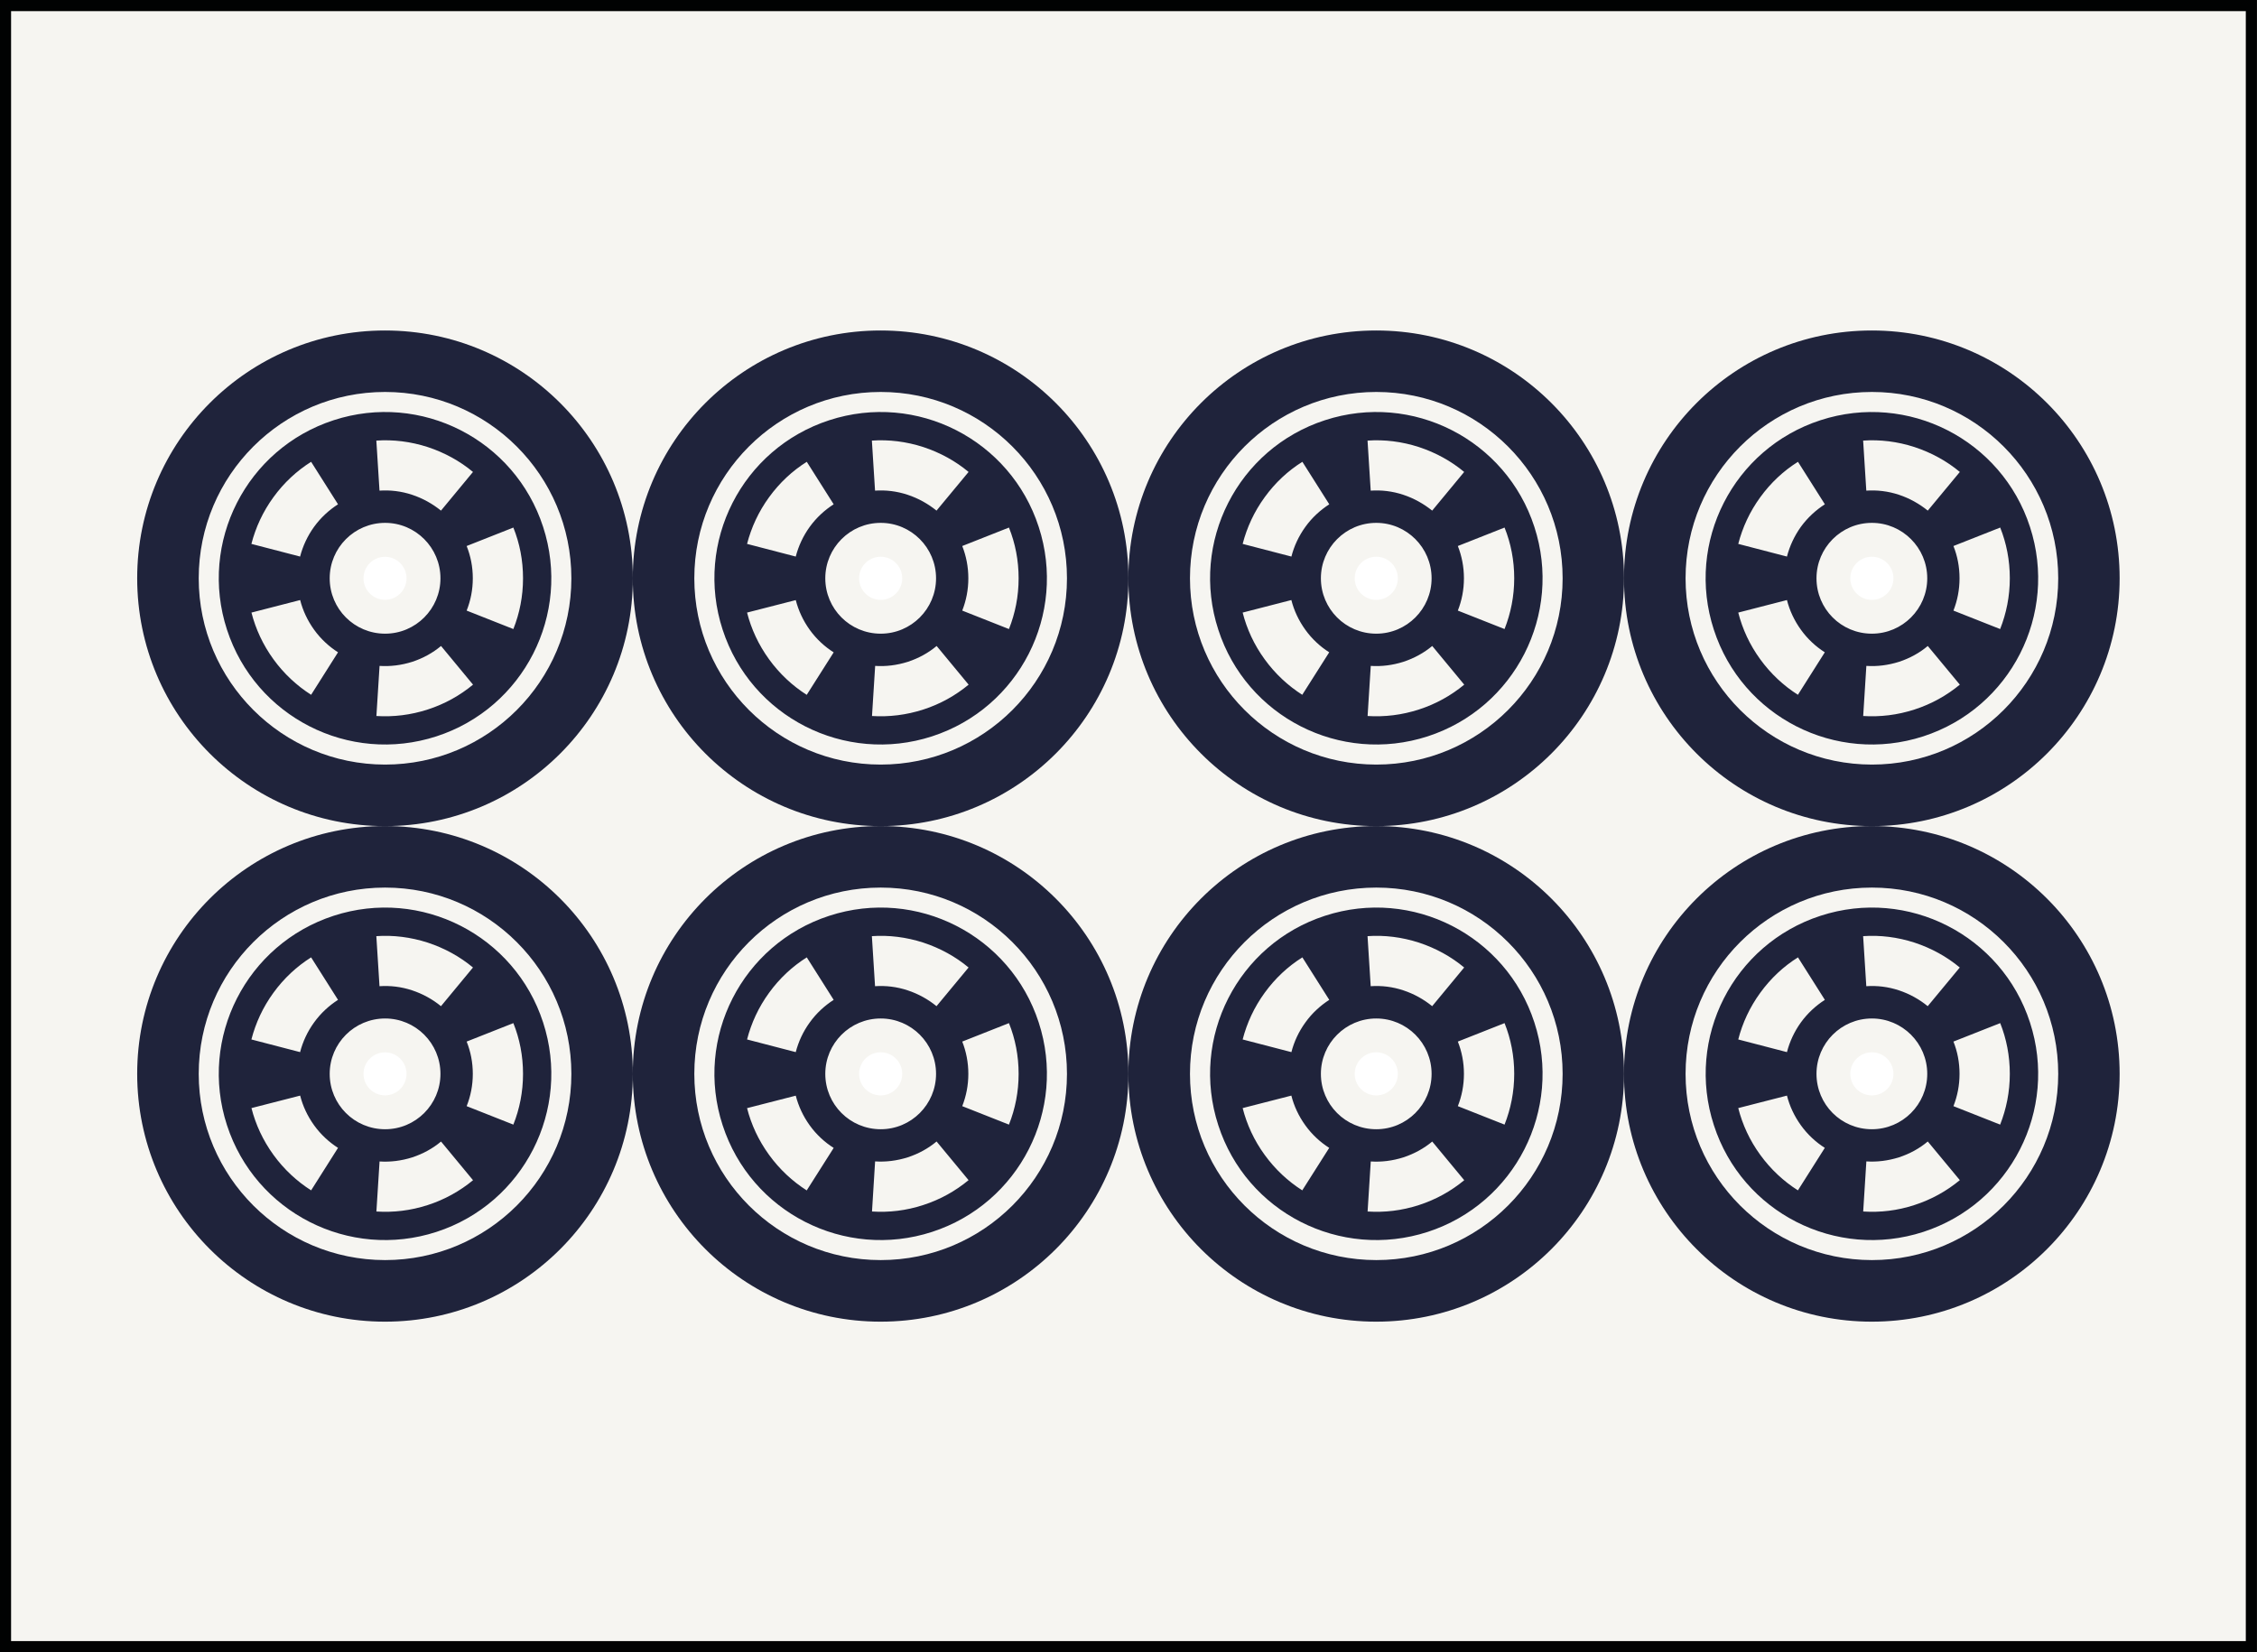
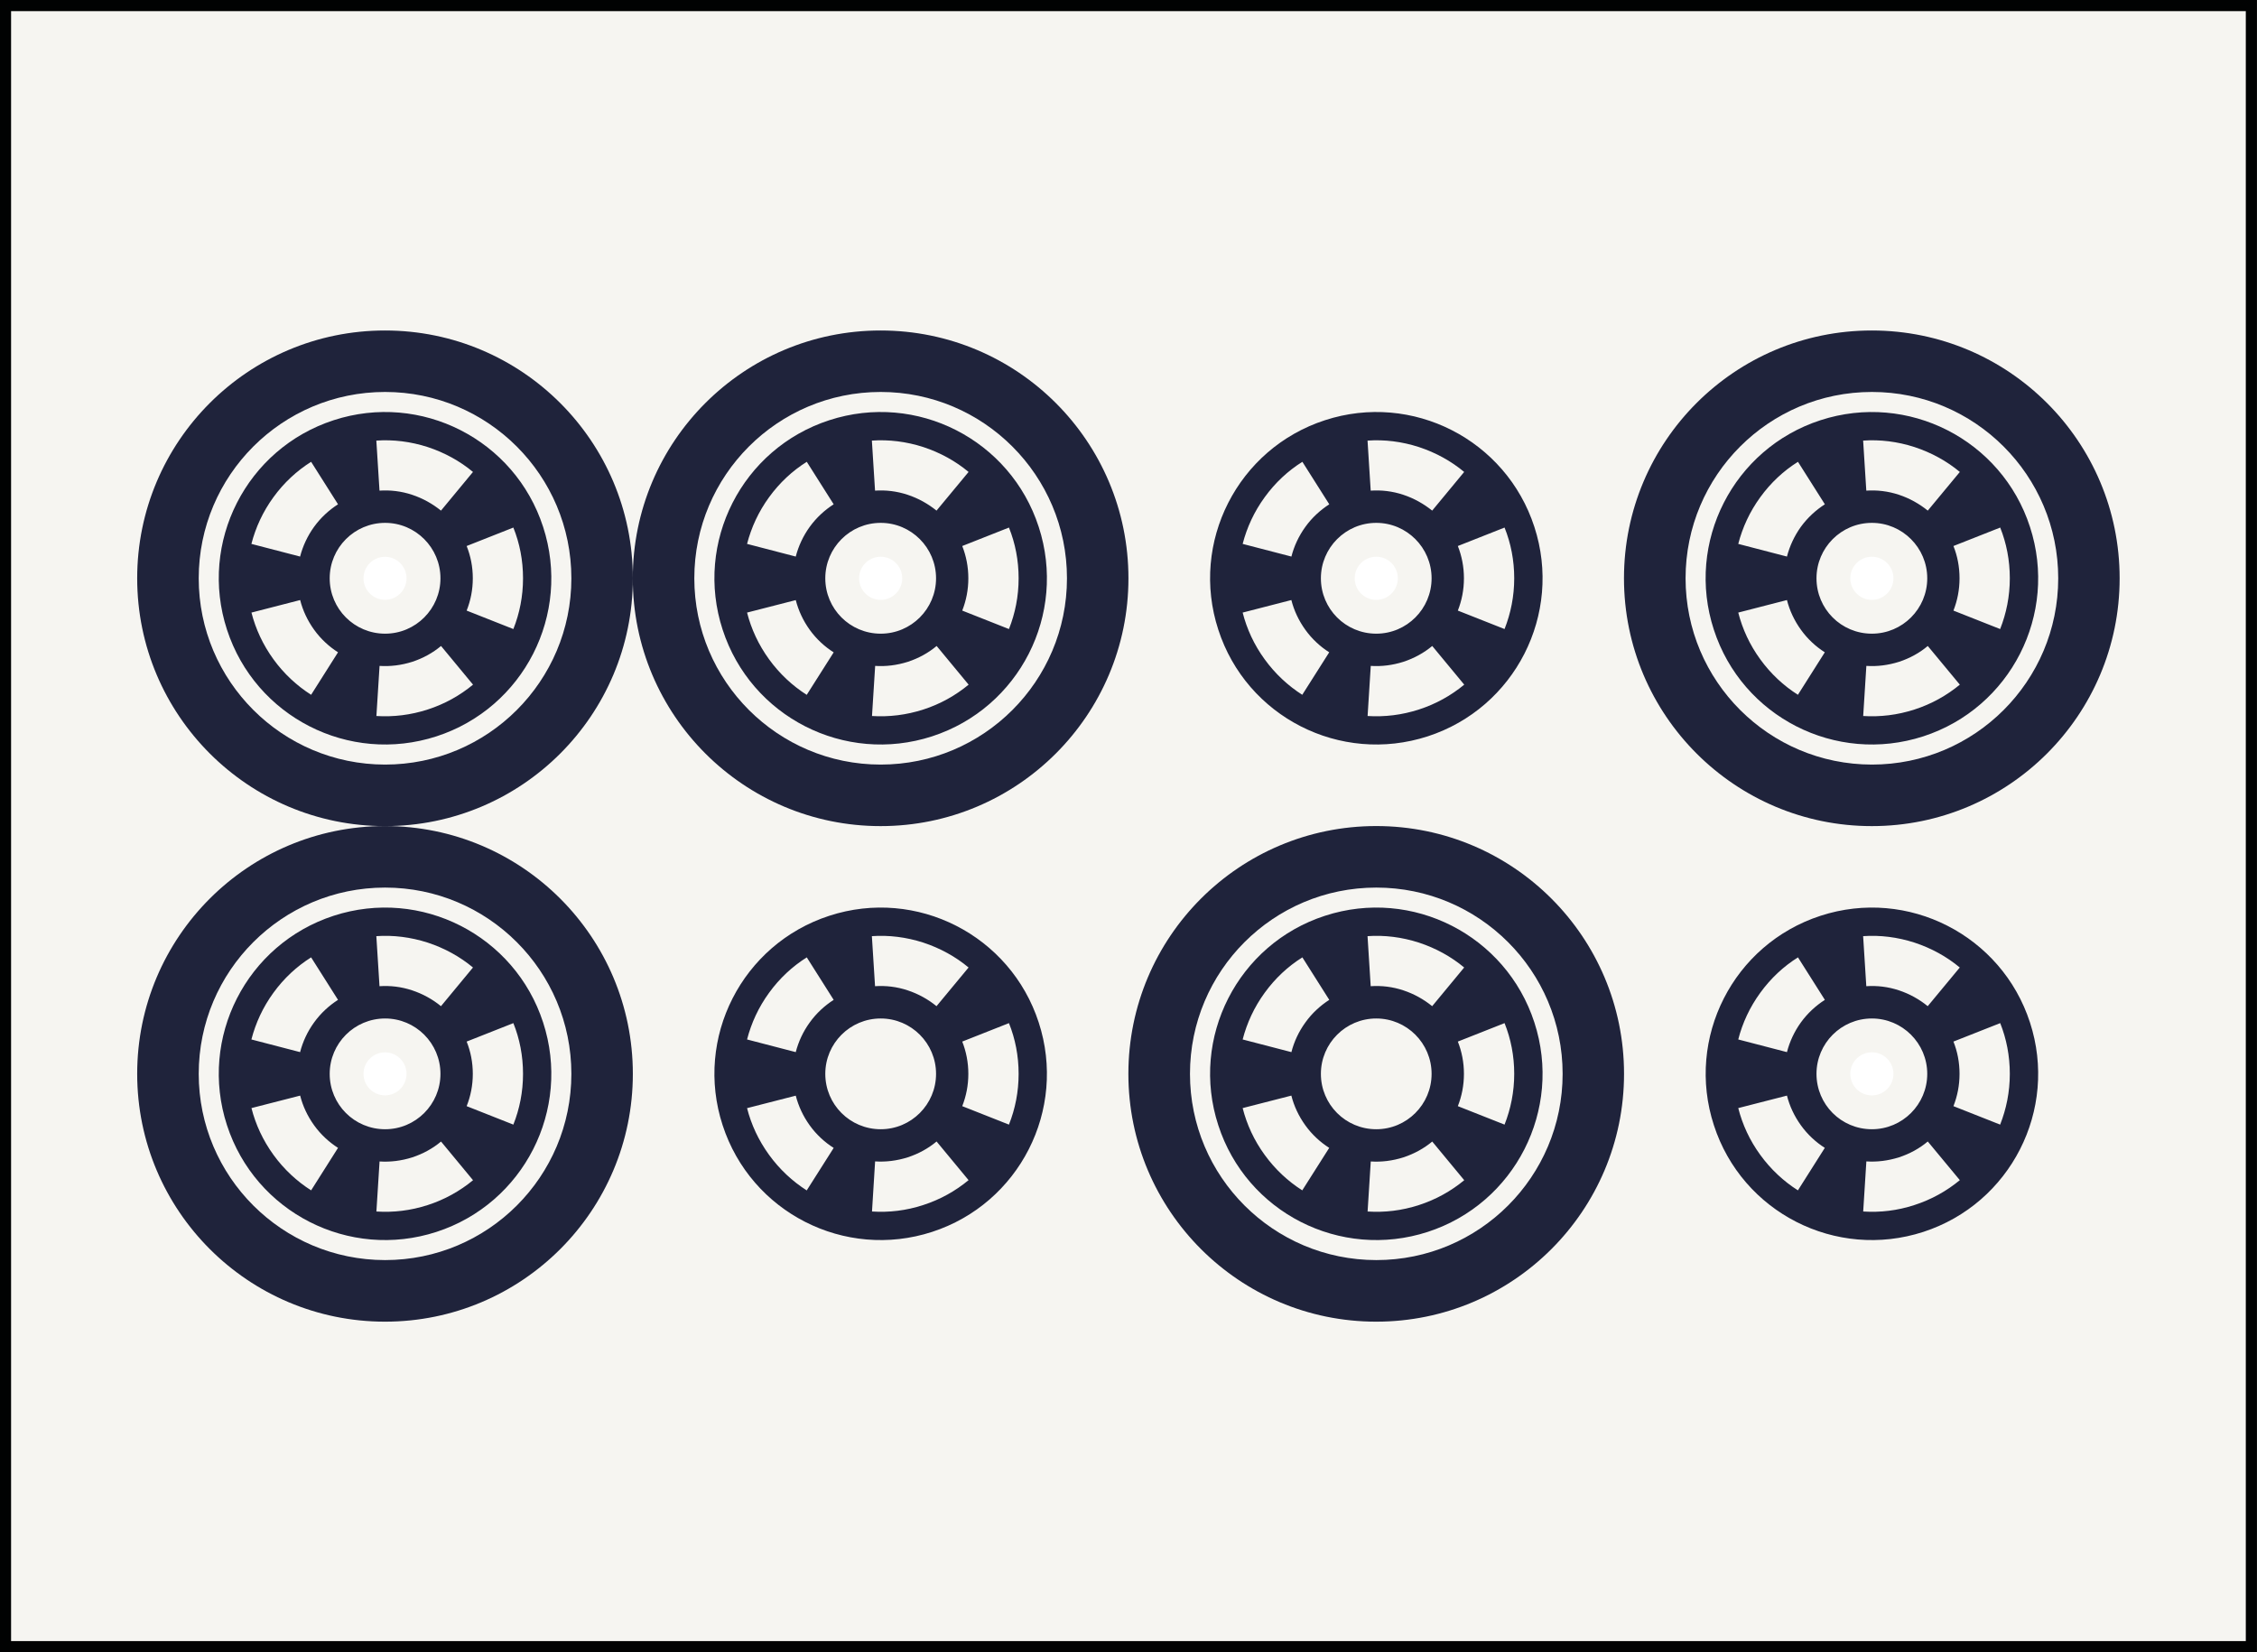
<svg xmlns="http://www.w3.org/2000/svg" version="1.1" id="Pinzu" x="0px" y="0px" width="38.514px" height="28.195px" viewBox="-5.158 5.159 38.514 28.195" enable-background="new -5.158 5.159 38.514 28.195" xml:space="preserve">
  <rect x="-5.158" y="5.159" width="38.514" height="28.195" fill="#808080" stroke="none" />
  <g id="_x38_pin_1_">
    <rect x="-5.064" y="5.254" fill="#F6F5F1" stroke="#010202" stroke-width="0.19" stroke-miterlimit="10" width="38.324" height="28.006" />
    <g id="Point_40_">
      <g>
-         <path fill="#1F233B" d="M14.098,23.485c0-2.336-1.893-4.229-4.229-4.229S5.64,21.149,5.64,23.485     c0,2.335,1.894,4.229,4.229,4.229S14.098,25.82,14.098,23.485z M6.69,23.485c0-1.756,1.423-3.179,3.18-3.179     c1.755,0,3.179,1.423,3.179,3.179c0,1.755-1.423,3.178-3.179,3.178S6.69,25.24,6.69,23.485z" />
        <path fill="#1F233B" d="M10.747,26.182c1.489-0.484,2.305-2.085,1.82-3.574c-0.483-1.489-2.084-2.306-3.573-1.821     c-1.49,0.484-2.307,2.085-1.821,3.574C7.657,25.851,9.257,26.666,10.747,26.182z M12.224,23.485c0,0.306-0.058,0.598-0.165,0.866     l-0.797-0.315c0.067-0.171,0.104-0.355,0.104-0.551s-0.037-0.381-0.104-0.551l0.797-0.315     C12.167,22.887,12.224,23.179,12.224,23.485z M10.597,21.245c0.291,0.096,0.551,0.24,0.773,0.425l-0.547,0.66     c-0.142-0.116-0.308-0.209-0.492-0.27c-0.186-0.062-0.373-0.083-0.557-0.071l-0.054-0.854     C10.01,21.115,10.306,21.151,10.597,21.245z M7.59,22.898c0.072-0.279,0.196-0.55,0.376-0.797c0.18-0.248,0.398-0.45,0.643-0.604     l0.459,0.725c-0.154,0.099-0.294,0.227-0.408,0.385c-0.114,0.157-0.193,0.329-0.239,0.507L7.59,22.898z M8.925,23.485     c0-0.521,0.423-0.945,0.946-0.945c0.521,0,0.944,0.424,0.944,0.945s-0.423,0.945-0.944,0.945     C9.347,24.43,8.925,24.007,8.925,23.485z M7.966,24.868C7.786,24.62,7.661,24.35,7.59,24.07l0.831-0.213     c0.046,0.178,0.125,0.35,0.239,0.508c0.113,0.157,0.254,0.286,0.408,0.384l-0.46,0.725C8.364,25.318,8.145,25.115,7.966,24.868z      M9.722,25.834l0.053-0.855c0.184,0.012,0.372-0.011,0.558-0.07c0.185-0.061,0.35-0.152,0.491-0.27l0.546,0.66     c-0.223,0.184-0.481,0.33-0.772,0.424C10.306,25.819,10.01,25.853,9.722,25.834z" />
      </g>
-       <circle fill="#FFFFFF" cx="9.87" cy="23.485" r="0.368" />
    </g>
    <g id="Point_39_">
      <g>
        <path fill="#1F233B" d="M5.641,23.485c0-2.336-1.894-4.229-4.229-4.229s-4.229,1.893-4.229,4.229     c0,2.335,1.895,4.229,4.229,4.229C3.749,27.714,5.641,25.82,5.641,23.485z M-1.767,23.485c0-1.756,1.424-3.179,3.18-3.179     c1.755,0,3.179,1.423,3.179,3.179c0,1.755-1.423,3.178-3.179,3.178C-0.342,26.662-1.767,25.24-1.767,23.485z" />
        <path fill="#1F233B" d="M2.29,26.182c1.489-0.484,2.305-2.085,1.82-3.574c-0.483-1.489-2.084-2.306-3.574-1.821     s-2.306,2.085-1.821,3.574C-0.8,25.851,0.8,26.666,2.29,26.182z M3.767,23.485c0,0.306-0.058,0.598-0.165,0.866l-0.797-0.315     c0.068-0.171,0.105-0.355,0.105-0.551s-0.037-0.381-0.105-0.551l0.797-0.315C3.71,22.887,3.767,23.179,3.767,23.485z      M2.14,21.245c0.291,0.096,0.551,0.24,0.773,0.425l-0.546,0.66c-0.142-0.116-0.308-0.209-0.492-0.27     c-0.186-0.062-0.373-0.083-0.557-0.071l-0.054-0.854C1.553,21.115,1.849,21.151,2.14,21.245z M-0.868,22.898     c0.072-0.279,0.196-0.55,0.376-0.797c0.18-0.248,0.399-0.45,0.643-0.604l0.459,0.725c-0.154,0.099-0.294,0.227-0.408,0.385     c-0.114,0.157-0.193,0.329-0.239,0.507L-0.868,22.898z M0.468,23.485c0-0.521,0.423-0.945,0.946-0.945     c0.521,0,0.944,0.424,0.944,0.945S1.935,24.43,1.414,24.43C0.89,24.43,0.468,24.007,0.468,23.485z M-0.491,24.868     c-0.18-0.248-0.305-0.519-0.376-0.799l0.831-0.213c0.045,0.178,0.125,0.35,0.239,0.508c0.113,0.157,0.254,0.286,0.407,0.384     l-0.459,0.725C-0.092,25.318-0.312,25.115-0.491,24.868z M1.265,25.834l0.054-0.854c0.184,0.012,0.372-0.011,0.558-0.07     c0.185-0.061,0.35-0.152,0.491-0.27l0.546,0.66c-0.223,0.184-0.482,0.33-0.773,0.424C1.849,25.819,1.553,25.853,1.265,25.834z" />
      </g>
      <circle fill="#FFFFFF" cx="1.412" cy="23.485" r="0.367" />
    </g>
    <g id="Point_38_">
      <g>
        <path fill="#1F233B" d="M14.098,15.028c0-2.336-1.893-4.229-4.229-4.229S5.64,12.692,5.64,15.028     c0,2.335,1.894,4.229,4.229,4.229S14.098,17.363,14.098,15.028z M6.69,15.028c0-1.756,1.423-3.18,3.18-3.18     c1.755,0,3.179,1.424,3.179,3.18c0,1.755-1.423,3.179-3.179,3.179S6.69,16.782,6.69,15.028z" />
        <path fill="#1F233B" d="M10.747,17.725c1.489-0.484,2.305-2.084,1.82-3.574c-0.483-1.49-2.084-2.306-3.573-1.821     c-1.49,0.484-2.307,2.085-1.821,3.574C7.657,17.394,9.257,18.209,10.747,17.725z M12.224,15.028c0,0.306-0.058,0.598-0.165,0.866     l-0.797-0.315c0.067-0.171,0.104-0.355,0.104-0.551s-0.037-0.381-0.104-0.551l0.797-0.315     C12.167,14.43,12.224,14.721,12.224,15.028z M10.597,12.788c0.291,0.096,0.551,0.24,0.773,0.425l-0.547,0.66     c-0.142-0.115-0.308-0.209-0.492-0.27c-0.186-0.062-0.373-0.083-0.557-0.071l-0.054-0.854     C10.01,12.658,10.306,12.694,10.597,12.788z M7.59,14.441c0.072-0.279,0.196-0.55,0.376-0.797c0.18-0.248,0.398-0.45,0.643-0.604     l0.459,0.725c-0.154,0.099-0.294,0.227-0.408,0.384c-0.114,0.158-0.193,0.33-0.239,0.508L7.59,14.441z M8.925,15.028     c0-0.521,0.423-0.946,0.946-0.946c0.521,0,0.944,0.425,0.944,0.946s-0.423,0.945-0.944,0.945     C9.347,15.973,8.925,15.55,8.925,15.028z M7.966,16.411c-0.18-0.248-0.305-0.519-0.376-0.798L8.421,15.4     c0.046,0.178,0.125,0.35,0.239,0.508c0.113,0.157,0.254,0.286,0.408,0.384l-0.46,0.725C8.364,16.861,8.145,16.658,7.966,16.411z      M9.722,17.378l0.054-0.855c0.184,0.012,0.372-0.011,0.558-0.07c0.185-0.061,0.35-0.152,0.491-0.27l0.546,0.66     c-0.223,0.184-0.481,0.33-0.772,0.424C10.306,17.362,10.01,17.396,9.722,17.378z" />
      </g>
      <circle fill="#FFFFFF" cx="9.87" cy="15.028" r="0.368" />
    </g>
    <g id="Point_37_">
      <g>
        <path fill="#1F233B" d="M5.641,15.028c0-2.336-1.894-4.229-4.229-4.229s-4.229,1.893-4.229,4.229     c0,2.335,1.895,4.229,4.229,4.229C3.749,19.257,5.641,17.363,5.641,15.028z M-1.767,15.028c0-1.756,1.424-3.18,3.18-3.18     c1.755,0,3.179,1.424,3.179,3.18c0,1.755-1.423,3.179-3.179,3.179C-0.342,18.206-1.767,16.782-1.767,15.028z" />
        <path fill="#1F233B" d="M2.29,17.725c1.489-0.484,2.305-2.084,1.82-3.574c-0.483-1.49-2.084-2.306-3.574-1.821     s-2.306,2.085-1.821,3.574C-0.8,17.394,0.8,18.209,2.29,17.725z M3.767,15.028c0,0.306-0.058,0.598-0.165,0.866l-0.797-0.315     c0.068-0.171,0.105-0.355,0.105-0.551s-0.037-0.381-0.105-0.551l0.797-0.315C3.71,14.43,3.767,14.721,3.767,15.028z M2.14,12.788     c0.291,0.096,0.551,0.24,0.773,0.425l-0.546,0.66c-0.142-0.115-0.308-0.209-0.492-0.27c-0.186-0.062-0.373-0.083-0.557-0.071     l-0.054-0.854C1.553,12.658,1.849,12.694,2.14,12.788z M-0.868,14.441c0.072-0.279,0.196-0.55,0.376-0.797     c0.18-0.248,0.399-0.45,0.643-0.604l0.459,0.725c-0.154,0.099-0.294,0.227-0.408,0.384c-0.114,0.158-0.193,0.33-0.239,0.508     L-0.868,14.441z M0.468,15.028c0-0.521,0.423-0.946,0.946-0.946c0.521,0,0.944,0.425,0.944,0.946s-0.423,0.945-0.944,0.945     C0.89,15.973,0.468,15.55,0.468,15.028z M-0.491,16.411c-0.18-0.248-0.305-0.519-0.376-0.798l0.831-0.214     c0.045,0.178,0.125,0.35,0.239,0.508c0.113,0.157,0.254,0.286,0.407,0.384l-0.459,0.725C-0.092,16.861-0.312,16.658-0.491,16.411     z M1.265,17.378l0.054-0.855c0.184,0.012,0.372-0.011,0.558-0.07c0.185-0.061,0.35-0.152,0.491-0.27l0.546,0.66     c-0.223,0.184-0.482,0.33-0.773,0.424C1.849,17.362,1.553,17.396,1.265,17.378z" />
      </g>
      <circle fill="#FFFFFF" cx="1.412" cy="15.028" r="0.367" />
    </g>
    <g id="Point_36_">
      <g>
-         <path fill="#1F233B" d="M31.012,23.485c0-2.336-1.893-4.229-4.229-4.229c-2.337,0-4.229,1.893-4.229,4.229     c0,2.335,1.894,4.229,4.229,4.229S31.012,25.82,31.012,23.485z M23.605,23.485c0-1.756,1.423-3.179,3.18-3.179     c1.756,0,3.179,1.423,3.179,3.179c0,1.755-1.423,3.178-3.179,3.178C25.028,26.662,23.605,25.24,23.605,23.485z" />
        <path fill="#1F233B" d="M27.662,26.182c1.489-0.484,2.305-2.085,1.82-3.574c-0.483-1.489-2.084-2.306-3.573-1.821     c-1.49,0.484-2.306,2.085-1.821,3.574C24.57,25.851,26.171,26.666,27.662,26.182z M29.138,23.485     c0,0.306-0.059,0.598-0.165,0.866l-0.797-0.315c0.067-0.171,0.104-0.355,0.104-0.551s-0.036-0.381-0.104-0.551l0.798-0.315     C29.081,22.887,29.138,23.179,29.138,23.485z M27.511,21.245c0.291,0.096,0.551,0.24,0.773,0.425l-0.547,0.66     c-0.142-0.116-0.307-0.209-0.491-0.27c-0.186-0.062-0.373-0.083-0.557-0.071l-0.054-0.854     C26.925,21.115,27.22,21.151,27.511,21.245z M24.504,22.898c0.071-0.279,0.196-0.55,0.376-0.797     c0.18-0.248,0.397-0.45,0.643-0.604l0.459,0.725c-0.154,0.099-0.294,0.227-0.409,0.385c-0.113,0.157-0.192,0.329-0.238,0.507     L24.504,22.898z M25.839,23.485c0-0.521,0.423-0.945,0.945-0.945c0.521,0,0.945,0.424,0.945,0.945s-0.423,0.945-0.945,0.945     C26.26,24.43,25.839,24.007,25.839,23.485z M24.88,24.868c-0.181-0.248-0.305-0.519-0.376-0.799l0.831-0.213     c0.045,0.178,0.125,0.35,0.239,0.508c0.113,0.157,0.253,0.286,0.407,0.384l-0.459,0.725     C25.278,25.318,25.059,25.115,24.88,24.868z M26.636,25.834l0.054-0.855c0.184,0.012,0.371-0.011,0.558-0.07     c0.185-0.061,0.35-0.152,0.49-0.27l0.547,0.66c-0.223,0.184-0.482,0.33-0.773,0.424C27.22,25.819,26.925,25.853,26.636,25.834z" />
      </g>
      <circle fill="#FFFFFF" cx="26.784" cy="23.485" r="0.368" />
    </g>
    <g id="Point_31_">
      <g>
        <path fill="#1F233B" d="M22.555,23.485c0-2.336-1.893-4.229-4.229-4.229s-4.229,1.893-4.229,4.229     c0,2.335,1.894,4.229,4.229,4.229S22.555,25.82,22.555,23.485z M15.148,23.485c0-1.756,1.423-3.179,3.18-3.179     c1.755,0,3.179,1.423,3.179,3.179c0,1.755-1.423,3.178-3.179,3.178C16.571,26.662,15.148,25.24,15.148,23.485z" />
        <path fill="#1F233B" d="M19.205,26.182c1.488-0.484,2.305-2.085,1.82-3.574c-0.483-1.489-2.084-2.306-3.573-1.821     c-1.49,0.484-2.306,2.085-1.821,3.574C16.113,25.851,17.714,26.666,19.205,26.182z M20.681,23.485     c0,0.306-0.059,0.598-0.165,0.866l-0.797-0.315c0.067-0.171,0.104-0.355,0.104-0.551s-0.037-0.381-0.104-0.551l0.797-0.315     C20.624,22.887,20.681,23.179,20.681,23.485z M19.054,21.245c0.291,0.096,0.551,0.24,0.773,0.425l-0.546,0.66     c-0.143-0.116-0.308-0.209-0.492-0.27c-0.186-0.062-0.373-0.083-0.557-0.071l-0.054-0.854     C18.468,21.115,18.763,21.151,19.054,21.245z M16.047,22.898c0.072-0.279,0.196-0.55,0.376-0.797     c0.18-0.248,0.397-0.45,0.643-0.604l0.459,0.725c-0.153,0.099-0.294,0.227-0.407,0.385c-0.114,0.157-0.194,0.329-0.239,0.507     L16.047,22.898z M17.382,23.485c0-0.521,0.423-0.945,0.945-0.945c0.521,0,0.944,0.424,0.944,0.945s-0.423,0.945-0.944,0.945     C17.804,24.43,17.382,24.007,17.382,23.485z M16.423,24.868c-0.181-0.248-0.305-0.519-0.376-0.799l0.831-0.213     c0.045,0.178,0.125,0.35,0.239,0.508c0.113,0.157,0.253,0.286,0.407,0.384l-0.46,0.725     C16.821,25.318,16.602,25.115,16.423,24.868z M18.179,25.834l0.054-0.854c0.184,0.012,0.371-0.011,0.557-0.07     c0.185-0.061,0.35-0.152,0.492-0.27l0.546,0.66c-0.223,0.184-0.482,0.33-0.773,0.424C18.763,25.819,18.468,25.853,18.179,25.834z     " />
      </g>
-       <circle fill="#FFFFFF" cx="18.327" cy="23.485" r="0.368" />
    </g>
    <g id="Point_30_">
      <g>
        <path fill="#1F233B" d="M31.012,15.028c0-2.336-1.893-4.229-4.229-4.229c-2.337,0-4.229,1.893-4.229,4.229     c0,2.335,1.894,4.229,4.229,4.229S31.012,17.363,31.012,15.028z M23.605,15.028c0-1.756,1.423-3.18,3.18-3.18     c1.756,0,3.179,1.424,3.179,3.18c0,1.755-1.423,3.179-3.179,3.179C25.028,18.206,23.605,16.782,23.605,15.028z" />
        <path fill="#1F233B" d="M27.662,17.725c1.489-0.484,2.305-2.084,1.82-3.574c-0.483-1.49-2.085-2.305-3.574-1.821     c-1.49,0.484-2.306,2.085-1.821,3.574C24.57,17.394,26.171,18.209,27.662,17.725z M29.138,15.028     c0,0.306-0.059,0.598-0.165,0.866l-0.797-0.315c0.067-0.171,0.104-0.355,0.104-0.551s-0.036-0.381-0.104-0.551l0.798-0.315     C29.081,14.43,29.138,14.721,29.138,15.028z M27.511,12.788c0.291,0.096,0.552,0.24,0.774,0.425l-0.547,0.66     c-0.142-0.115-0.307-0.209-0.491-0.27c-0.186-0.062-0.373-0.083-0.558-0.071l-0.054-0.854     C26.925,12.658,27.22,12.694,27.511,12.788z M24.504,14.441c0.072-0.279,0.196-0.55,0.376-0.797     c0.18-0.248,0.397-0.45,0.643-0.604l0.459,0.725c-0.154,0.099-0.294,0.227-0.409,0.384c-0.113,0.158-0.192,0.33-0.238,0.508     L24.504,14.441z M25.839,15.028c0-0.521,0.423-0.946,0.945-0.946c0.521,0,0.945,0.425,0.945,0.946s-0.423,0.945-0.945,0.945     C26.26,15.973,25.839,15.55,25.839,15.028z M24.88,16.411c-0.181-0.248-0.305-0.519-0.376-0.798l0.831-0.214     c0.045,0.178,0.125,0.35,0.239,0.508c0.113,0.157,0.253,0.286,0.407,0.384l-0.459,0.725     C25.278,16.861,25.059,16.658,24.88,16.411z M26.636,17.378l0.054-0.855c0.184,0.012,0.371-0.011,0.558-0.07     c0.185-0.061,0.35-0.152,0.49-0.27l0.547,0.66c-0.223,0.184-0.482,0.33-0.773,0.424C27.22,17.362,26.925,17.396,26.636,17.378z" />
      </g>
      <circle fill="#FFFFFF" cx="26.784" cy="15.028" r="0.368" />
    </g>
    <g id="Point_29_">
      <g>
-         <path fill="#1F233B" d="M22.555,15.028c0-2.336-1.893-4.229-4.229-4.229s-4.229,1.893-4.229,4.229     c0,2.335,1.894,4.229,4.229,4.229S22.555,17.363,22.555,15.028z M15.148,15.028c0-1.756,1.423-3.18,3.18-3.18     c1.755,0,3.179,1.424,3.179,3.18c0,1.755-1.423,3.179-3.179,3.179C16.571,18.206,15.148,16.782,15.148,15.028z" />
        <path fill="#1F233B" d="M19.205,17.725c1.488-0.484,2.305-2.084,1.82-3.574c-0.483-1.49-2.084-2.306-3.573-1.821     c-1.49,0.484-2.306,2.085-1.821,3.574C16.113,17.394,17.714,18.209,19.205,17.725z M20.681,15.028     c0,0.306-0.059,0.598-0.165,0.866l-0.797-0.315c0.067-0.171,0.104-0.355,0.104-0.551s-0.037-0.381-0.104-0.551l0.797-0.315     C20.624,14.43,20.681,14.721,20.681,15.028z M19.054,12.788c0.291,0.096,0.551,0.24,0.773,0.425l-0.546,0.66     c-0.143-0.115-0.308-0.209-0.492-0.27c-0.186-0.062-0.373-0.083-0.557-0.071l-0.054-0.854     C18.468,12.658,18.763,12.694,19.054,12.788z M16.047,14.441c0.072-0.279,0.196-0.55,0.376-0.797     c0.18-0.248,0.397-0.45,0.643-0.604l0.459,0.725c-0.153,0.099-0.294,0.227-0.407,0.384c-0.114,0.158-0.194,0.33-0.239,0.508     L16.047,14.441z M17.382,15.028c0-0.521,0.423-0.946,0.945-0.946c0.521,0,0.944,0.425,0.944,0.946s-0.423,0.945-0.944,0.945     C17.804,15.973,17.382,15.55,17.382,15.028z M16.423,16.411c-0.181-0.248-0.305-0.519-0.376-0.798l0.831-0.214     c0.045,0.178,0.125,0.35,0.239,0.508c0.113,0.157,0.253,0.286,0.407,0.384l-0.46,0.725     C16.821,16.861,16.602,16.658,16.423,16.411z M18.179,17.378l0.054-0.855c0.184,0.012,0.371-0.011,0.557-0.07     c0.185-0.061,0.35-0.152,0.492-0.27l0.546,0.66c-0.223,0.184-0.482,0.33-0.773,0.424C18.763,17.362,18.468,17.396,18.179,17.378z     " />
      </g>
      <circle fill="#FFFFFF" cx="18.327" cy="15.028" r="0.368" />
    </g>
  </g>
</svg>